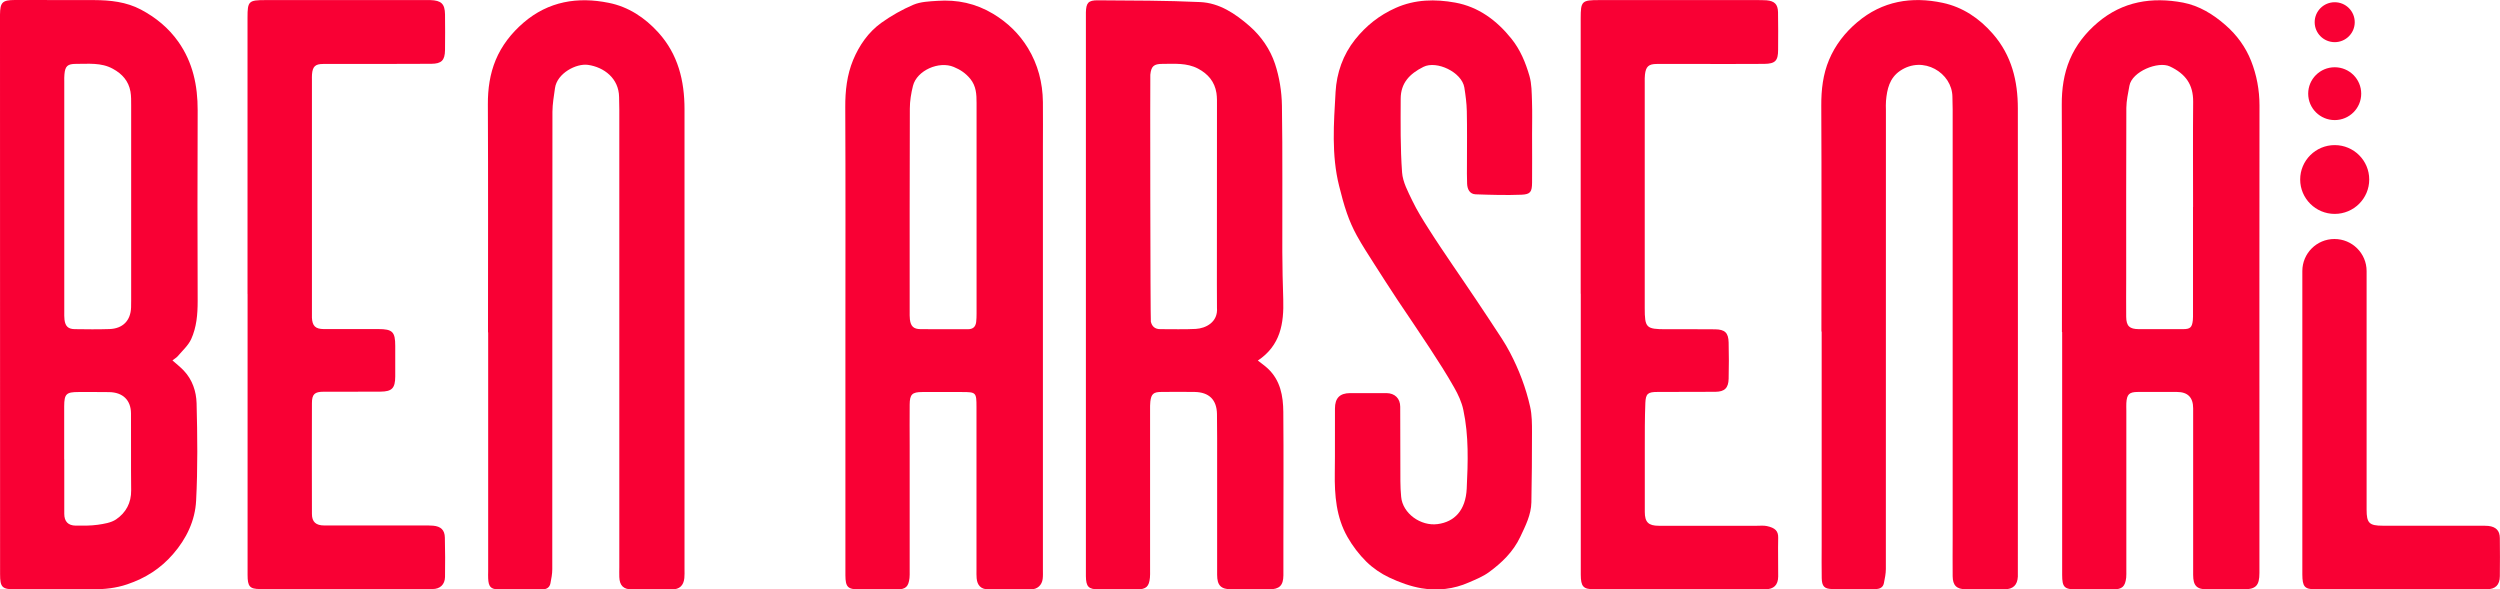
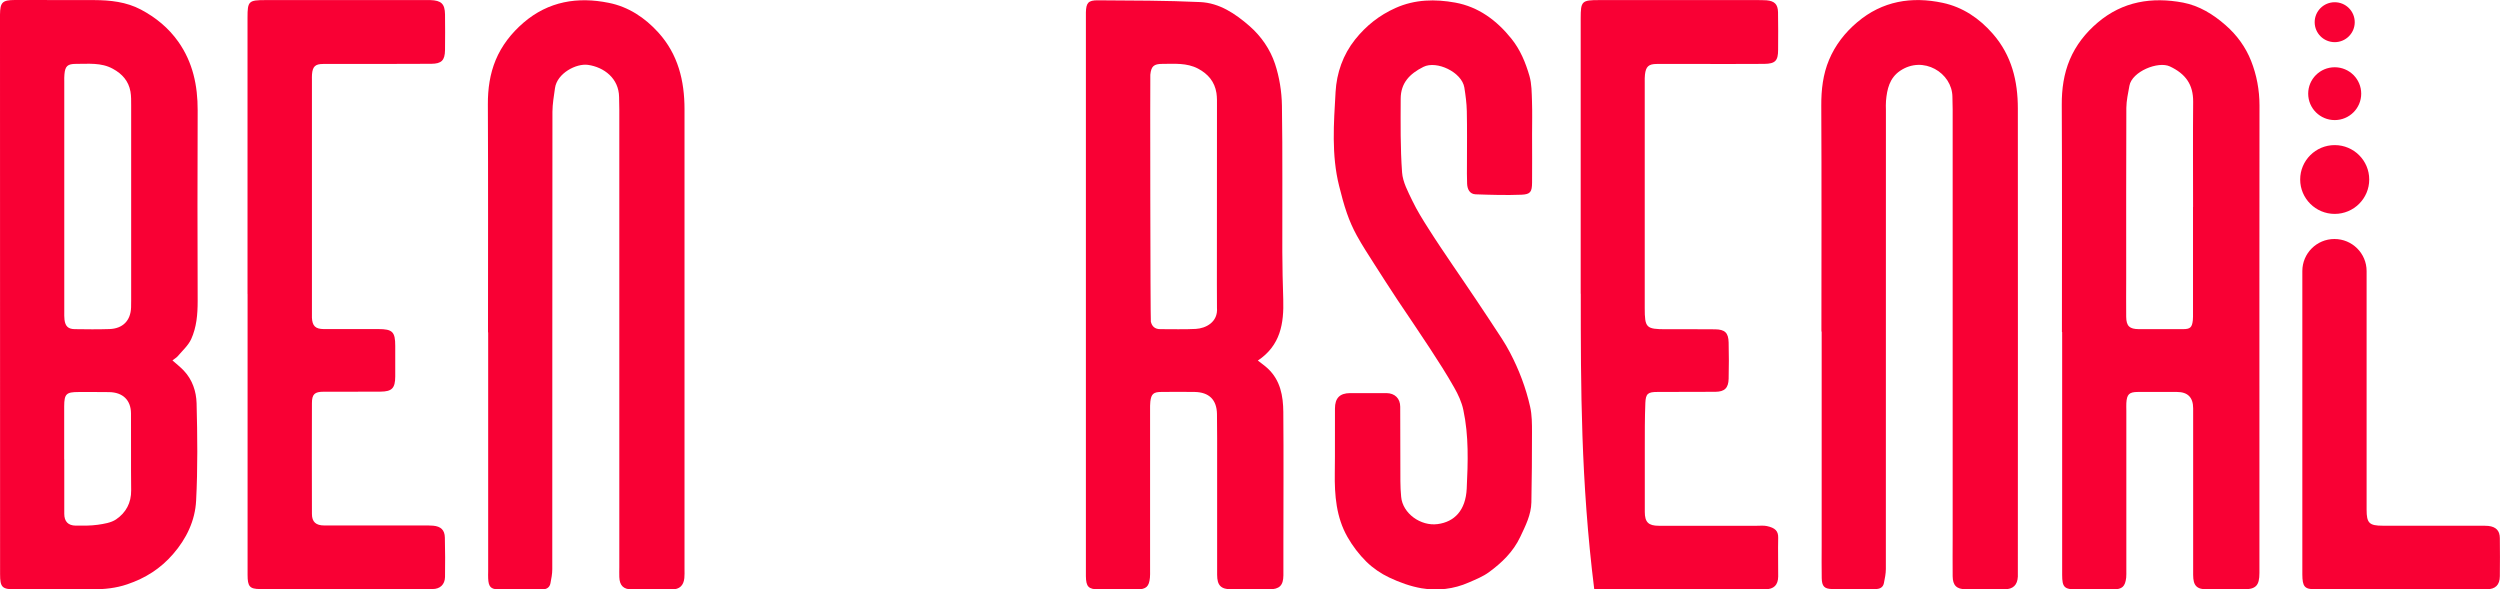
<svg xmlns="http://www.w3.org/2000/svg" width="123" height="29" viewBox="0 0 123 29" fill="none">
  <g clip-path="url(#clip0_299_158)">
    <path d="M8.485 17.732C8.697 17.921 8.883 18.064 9.042 18.234C9.467 18.68 9.656 19.262 9.672 19.836C9.713 21.434 9.732 23.039 9.649 24.633C9.599 25.615 9.175 26.503 8.511 27.266C7.897 27.973 7.158 28.445 6.263 28.747C5.698 28.94 5.141 28.992 4.565 28.996C3.295 29.008 2.028 29 0.758 28.996C0.102 28.996 0.004 28.898 0.004 28.248C0 19.092 0 9.935 0 0.778C0 0.759 0 0.737 0 0.718C0.008 0.113 0.114 0.004 0.728 0C2.028 0 3.329 0 4.625 0.004C5.425 0.008 6.214 0.091 6.934 0.472C7.666 0.861 8.291 1.371 8.777 2.059C9.49 3.075 9.728 4.212 9.725 5.428C9.713 8.56 9.713 11.691 9.725 14.819C9.725 15.465 9.672 16.1 9.406 16.685C9.262 16.999 8.978 17.248 8.75 17.52C8.686 17.596 8.595 17.645 8.489 17.728L8.485 17.732ZM3.162 15.333C3.162 15.465 3.158 15.601 3.173 15.733C3.215 16.058 3.359 16.19 3.681 16.194C4.25 16.202 4.815 16.209 5.384 16.19C6.043 16.168 6.426 15.775 6.449 15.129C6.453 15.016 6.453 14.902 6.453 14.789C6.453 11.586 6.453 8.386 6.453 5.183C6.453 4.956 6.457 4.729 6.419 4.507C6.328 3.989 6.013 3.634 5.554 3.385C4.978 3.067 4.352 3.147 3.738 3.143C3.325 3.143 3.204 3.252 3.17 3.66C3.158 3.774 3.162 3.887 3.162 4C3.162 5.889 3.162 13.44 3.162 15.329V15.333ZM3.162 22.601C3.162 23.492 3.162 24.384 3.162 25.279C3.162 25.657 3.351 25.857 3.727 25.861C4.087 25.865 4.451 25.868 4.807 25.819C5.118 25.774 5.463 25.721 5.71 25.555C6.195 25.226 6.46 24.743 6.453 24.123C6.438 22.861 6.453 21.6 6.445 20.338C6.441 19.685 6.043 19.303 5.372 19.292C4.868 19.284 4.364 19.288 3.856 19.288C3.26 19.288 3.162 19.382 3.158 19.991C3.154 20.863 3.158 21.736 3.158 22.605L3.162 22.601Z" fill="#F90034" />
    <path d="M61.885 17.739C62.078 17.89 62.237 18 62.377 18.132C62.999 18.714 63.132 19.485 63.139 20.27C63.158 22.427 63.143 24.58 63.143 26.737C63.143 27.262 63.143 27.784 63.143 28.309C63.139 28.808 62.946 28.992 62.446 28.996C61.828 29 61.21 29 60.588 28.996C60.072 28.992 59.883 28.804 59.883 28.282C59.879 26.454 59.883 24.63 59.883 22.801C59.883 21.989 59.887 21.181 59.875 20.369C59.864 19.666 59.485 19.296 58.776 19.284C58.23 19.277 57.684 19.277 57.134 19.284C56.747 19.284 56.638 19.39 56.596 19.764C56.581 19.896 56.584 20.032 56.584 20.165C56.584 22.801 56.584 25.442 56.584 28.078C56.584 28.192 56.588 28.305 56.577 28.418C56.535 28.86 56.395 28.992 55.947 29C55.318 29.008 54.689 29.008 54.059 29C53.551 28.992 53.434 28.868 53.426 28.35C53.426 28.177 53.426 28.003 53.426 27.825C53.426 18.888 53.426 9.946 53.426 1.009C53.426 0.876 53.426 0.74 53.426 0.608C53.438 0.144 53.54 0.011 54.014 0.015C55.693 0.027 57.377 0.023 59.053 0.102C59.996 0.147 60.774 0.669 61.471 1.277C62.055 1.787 62.491 2.425 62.73 3.139C62.946 3.793 63.06 4.503 63.071 5.19C63.109 7.593 63.083 9.992 63.09 12.394C63.09 13.172 63.113 13.954 63.136 14.732C63.17 15.9 63.011 16.991 61.881 17.743L61.885 17.739ZM56.618 15.805C56.668 16.058 56.823 16.198 57.096 16.194C57.672 16.191 58.253 16.213 58.829 16.183C59.318 16.157 59.936 15.854 59.875 15.137C59.864 15.016 59.879 8.424 59.875 5.251C59.875 5.024 59.883 4.798 59.849 4.575C59.761 4.023 59.443 3.642 58.946 3.377C58.385 3.083 57.786 3.143 57.191 3.143C56.766 3.143 56.638 3.26 56.596 3.676C56.584 3.797 56.596 15.654 56.622 15.805H56.618Z" fill="#F90034" />
    <path d="M101.447 16.334C101.447 12.609 101.458 8.885 101.439 5.156C101.435 4.382 101.538 3.638 101.833 2.935C102.133 2.225 102.607 1.617 103.206 1.111C104.438 0.064 105.879 -0.159 107.407 0.128C108.199 0.28 108.889 0.703 109.499 1.239C110.057 1.726 110.489 2.323 110.754 2.996C111.027 3.687 111.167 4.427 111.167 5.19C111.16 11.042 111.164 16.889 111.164 22.741C111.164 24.558 111.164 26.375 111.164 28.192C111.164 28.819 110.985 28.996 110.356 29C109.78 29 109.2 29 108.624 29C108.078 29 107.903 28.822 107.903 28.279C107.903 25.547 107.903 22.82 107.903 20.089C107.903 19.552 107.637 19.284 107.103 19.284C106.462 19.284 105.826 19.284 105.185 19.284C104.756 19.284 104.639 19.401 104.616 19.832C104.609 19.957 104.616 20.078 104.616 20.202C104.616 22.82 104.616 25.438 104.616 28.052C104.616 28.177 104.62 28.297 104.609 28.422C104.555 28.86 104.415 28.992 103.972 29C103.373 29.008 102.774 29.004 102.178 29C101.564 29 101.458 28.894 101.458 28.282C101.458 24.301 101.458 20.319 101.458 16.338L101.447 16.334ZM107.899 10.18C107.899 8.458 107.888 6.732 107.903 5.009C107.911 4.163 107.535 3.634 106.758 3.268C106.178 2.996 104.893 3.521 104.768 4.216C104.703 4.578 104.62 4.945 104.616 5.307C104.605 8.099 104.609 10.891 104.609 13.682C104.609 14.317 104.601 14.955 104.609 15.59C104.616 16.047 104.772 16.19 105.234 16.194C105.954 16.194 106.679 16.194 107.399 16.194C107.759 16.194 107.85 16.111 107.888 15.752C107.899 15.639 107.896 15.526 107.896 15.412C107.896 13.667 107.896 11.922 107.896 10.18H107.899Z" fill="#F90034" />
-     <path d="M41.594 16.353C41.594 12.659 41.605 8.964 41.587 5.27C41.583 4.469 41.67 3.687 41.973 2.954C42.273 2.233 42.724 1.579 43.368 1.118C43.854 0.771 44.388 0.469 44.938 0.234C45.294 0.083 45.719 0.068 46.117 0.042C47.092 -0.026 48.001 0.163 48.862 0.68C49.578 1.111 50.147 1.666 50.572 2.361C51.065 3.169 51.3 4.068 51.311 5.02C51.319 5.761 51.311 6.497 51.311 7.238C51.311 14.166 51.311 21.094 51.311 28.022C51.311 28.177 51.319 28.331 51.3 28.483C51.262 28.785 51.046 28.989 50.739 28.996C50.026 29.008 49.317 29.008 48.604 28.996C48.263 28.989 48.081 28.796 48.051 28.452C48.039 28.32 48.043 28.184 48.043 28.052C48.043 25.374 48.043 22.695 48.043 20.017C48.043 19.307 48.02 19.288 47.327 19.288C46.678 19.288 46.026 19.288 45.378 19.288C44.877 19.288 44.76 19.401 44.756 19.908C44.748 20.576 44.756 21.241 44.756 21.91C44.756 23.972 44.756 26.035 44.756 28.097C44.756 28.211 44.76 28.324 44.748 28.437C44.699 28.864 44.563 28.996 44.134 29C43.516 29.008 42.898 29.008 42.277 29C41.708 28.996 41.598 28.883 41.594 28.305C41.594 24.323 41.594 20.342 41.594 16.357V16.353ZM48.047 10.177C48.047 8.473 48.047 6.769 48.047 5.066C48.047 4.646 48.032 4.238 47.736 3.876C47.508 3.6 47.247 3.426 46.925 3.294C46.197 2.988 45.112 3.464 44.919 4.22C44.828 4.582 44.764 4.968 44.764 5.342C44.752 8.666 44.756 11.99 44.756 15.318C44.756 15.45 44.752 15.586 44.767 15.718C44.809 16.058 44.953 16.191 45.294 16.194C46.068 16.202 46.841 16.194 47.615 16.198C47.873 16.198 47.998 16.081 48.028 15.839C48.043 15.707 48.047 15.575 48.047 15.439C48.047 13.682 48.047 11.93 48.047 10.173V10.177Z" fill="#F90034" />
    <path d="M24.01 16.349C24.01 12.613 24.021 8.877 24.003 5.141C23.999 4.378 24.101 3.642 24.389 2.95C24.685 2.24 25.159 1.632 25.754 1.118C26.986 0.06 28.423 -0.17 29.951 0.14C30.918 0.332 31.729 0.869 32.393 1.602C33.363 2.675 33.678 3.974 33.678 5.375C33.678 12.919 33.678 20.463 33.678 28.01C33.678 28.154 33.685 28.297 33.67 28.441C33.632 28.811 33.431 28.996 33.064 29C32.404 29.008 31.744 29.008 31.085 29C30.671 28.996 30.486 28.807 30.47 28.392C30.463 28.229 30.47 28.063 30.47 27.901C30.47 20.399 30.47 12.893 30.47 5.391C30.47 5.187 30.463 4.979 30.459 4.775C30.448 3.857 29.72 3.305 28.931 3.192C28.359 3.109 27.407 3.6 27.305 4.337C27.252 4.722 27.183 5.107 27.18 5.496C27.172 12.998 27.176 20.504 27.172 28.007C27.172 28.237 27.127 28.471 27.081 28.702C27.039 28.913 26.88 29 26.668 29C25.955 29 25.242 29.011 24.533 29C24.139 28.992 24.037 28.86 24.018 28.46C24.01 28.346 24.018 28.233 24.018 28.12C24.018 24.199 24.018 20.278 24.018 16.357L24.01 16.349Z" fill="#F90034" />
    <path d="M89.614 16.315C89.614 12.609 89.626 8.904 89.607 5.198C89.603 4.416 89.69 3.657 89.99 2.943C90.293 2.221 90.77 1.605 91.377 1.092C92.613 0.045 94.058 -0.185 95.582 0.14C96.56 0.348 97.379 0.895 98.05 1.666C98.975 2.727 99.278 3.985 99.278 5.338C99.286 12.893 99.278 20.448 99.278 28.003C99.278 28.127 99.282 28.248 99.278 28.373C99.255 28.785 99.043 28.989 98.634 28.992C97.993 28.996 97.356 29 96.715 28.992C96.264 28.989 96.075 28.8 96.071 28.35C96.063 27.723 96.071 27.1 96.071 26.473C96.071 19.443 96.071 12.409 96.071 5.379C96.071 5.175 96.063 4.967 96.059 4.763C96.048 3.589 94.626 2.708 93.481 3.487C92.962 3.842 92.841 4.389 92.791 4.964C92.776 5.115 92.787 5.27 92.787 5.425C92.787 12.949 92.787 20.47 92.784 27.995C92.784 28.226 92.734 28.46 92.689 28.686C92.647 28.902 92.488 28.981 92.279 28.981C91.567 28.981 90.854 28.996 90.145 28.981C89.751 28.974 89.637 28.841 89.629 28.441C89.618 27.908 89.626 27.372 89.626 26.839C89.626 23.33 89.626 19.817 89.626 16.308L89.614 16.315Z" fill="#F90034" />
    <path d="M75.378 6.611C75.378 7.4 75.386 8.19 75.378 8.983C75.374 9.44 75.298 9.561 74.859 9.58C74.108 9.61 73.353 9.587 72.603 9.561C72.307 9.55 72.193 9.308 72.182 9.04C72.167 8.711 72.174 8.382 72.174 8.054C72.174 7.192 72.186 6.331 72.167 5.466C72.159 5.077 72.106 4.688 72.046 4.306C71.92 3.547 70.681 2.965 70.032 3.29C69.342 3.634 68.918 4.091 68.914 4.854C68.91 6.063 68.895 7.276 68.982 8.484C69.016 8.96 69.274 9.432 69.49 9.882C69.718 10.358 70.002 10.811 70.286 11.257C70.673 11.869 71.082 12.47 71.488 13.07C71.871 13.637 72.262 14.2 72.641 14.77C73.061 15.397 73.479 16.028 73.892 16.663C74.036 16.886 74.172 17.116 74.294 17.35C74.737 18.196 75.075 19.084 75.283 20.013C75.374 20.418 75.374 20.848 75.374 21.267C75.374 22.416 75.367 23.564 75.344 24.712C75.332 25.328 75.056 25.865 74.798 26.412C74.449 27.153 73.884 27.693 73.247 28.158C72.955 28.369 72.607 28.509 72.269 28.656C71.526 28.985 70.73 29.076 69.941 28.943C69.395 28.849 68.853 28.652 68.353 28.415C67.943 28.222 67.545 27.95 67.223 27.633C66.863 27.277 66.548 26.862 66.298 26.424C65.741 25.449 65.657 24.369 65.672 23.27C65.688 22.212 65.672 21.154 65.68 20.1C65.68 19.583 65.919 19.345 66.423 19.341C67.022 19.337 67.621 19.337 68.216 19.341C68.626 19.345 68.891 19.605 68.891 20.013C68.899 21.233 68.891 22.457 68.899 23.677C68.899 23.934 68.914 24.191 68.937 24.444C69.009 25.26 69.9 25.899 70.734 25.785C71.556 25.676 72.114 25.113 72.163 24.033C72.224 22.741 72.269 21.441 71.996 20.168C71.917 19.787 71.742 19.409 71.545 19.065C71.174 18.408 70.764 17.769 70.351 17.139C69.831 16.341 69.293 15.56 68.766 14.77C68.376 14.181 67.996 13.588 67.617 12.995C67.322 12.53 67.018 12.069 66.753 11.586C66.563 11.238 66.4 10.872 66.271 10.498C66.116 10.056 65.998 9.602 65.885 9.149C65.502 7.623 65.623 6.067 65.71 4.525C65.763 3.589 66.074 2.693 66.673 1.942C67.208 1.273 67.856 0.752 68.66 0.393C69.623 -0.038 70.616 -0.049 71.598 0.128C72.739 0.336 73.638 1.001 74.362 1.904C74.802 2.452 75.059 3.082 75.249 3.736C75.363 4.133 75.359 4.567 75.374 4.986C75.393 5.53 75.378 6.074 75.378 6.618V6.611Z" fill="#F90034" />
-     <path d="M77.77 14.453C77.77 9.939 77.77 5.421 77.77 0.906C77.77 0.053 77.823 0.004 78.684 0.004C81.25 0.004 83.821 0.004 86.388 0.004C86.562 0.004 86.74 0.004 86.915 0.015C87.305 0.049 87.472 0.211 87.479 0.604C87.491 1.22 87.487 1.836 87.483 2.451C87.483 2.988 87.343 3.135 86.805 3.143C85.804 3.15 84.803 3.147 83.802 3.147C83.04 3.147 82.274 3.147 81.512 3.147C81.114 3.147 80.977 3.275 80.932 3.668C80.917 3.789 80.921 3.913 80.921 4.038C80.921 7.744 80.921 11.446 80.921 15.152C80.921 16.13 80.989 16.198 81.967 16.198C82.771 16.198 83.574 16.194 84.382 16.202C84.867 16.209 85.038 16.372 85.049 16.851C85.064 17.445 85.064 18.041 85.049 18.638C85.038 19.091 84.848 19.273 84.397 19.277C83.449 19.284 82.498 19.277 81.55 19.284C81.08 19.284 80.97 19.363 80.951 19.828C80.921 20.587 80.924 21.347 80.924 22.106C80.921 23.133 80.924 24.157 80.924 25.185C80.924 25.691 81.103 25.868 81.614 25.868C83.222 25.868 84.833 25.868 86.441 25.868C86.604 25.868 86.774 25.849 86.933 25.883C87.332 25.97 87.495 26.121 87.487 26.458C87.472 27.092 87.491 27.731 87.487 28.365C87.483 28.781 87.271 28.992 86.854 28.992C84.048 28.996 81.243 28.996 78.437 28.992C77.891 28.992 77.778 28.86 77.774 28.271C77.774 23.662 77.774 19.058 77.774 14.449L77.77 14.453Z" fill="#F90034" />
+     <path d="M77.77 14.453C77.77 9.939 77.77 5.421 77.77 0.906C77.77 0.053 77.823 0.004 78.684 0.004C81.25 0.004 83.821 0.004 86.388 0.004C86.562 0.004 86.74 0.004 86.915 0.015C87.305 0.049 87.472 0.211 87.479 0.604C87.491 1.22 87.487 1.836 87.483 2.451C87.483 2.988 87.343 3.135 86.805 3.143C85.804 3.15 84.803 3.147 83.802 3.147C83.04 3.147 82.274 3.147 81.512 3.147C81.114 3.147 80.977 3.275 80.932 3.668C80.917 3.789 80.921 3.913 80.921 4.038C80.921 7.744 80.921 11.446 80.921 15.152C80.921 16.13 80.989 16.198 81.967 16.198C82.771 16.198 83.574 16.194 84.382 16.202C84.867 16.209 85.038 16.372 85.049 16.851C85.064 17.445 85.064 18.041 85.049 18.638C85.038 19.091 84.848 19.273 84.397 19.277C83.449 19.284 82.498 19.277 81.55 19.284C81.08 19.284 80.97 19.363 80.951 19.828C80.921 20.587 80.924 21.347 80.924 22.106C80.921 23.133 80.924 24.157 80.924 25.185C80.924 25.691 81.103 25.868 81.614 25.868C83.222 25.868 84.833 25.868 86.441 25.868C86.604 25.868 86.774 25.849 86.933 25.883C87.332 25.97 87.495 26.121 87.487 26.458C87.472 27.092 87.491 27.731 87.487 28.365C87.483 28.781 87.271 28.992 86.854 28.992C84.048 28.996 81.243 28.996 78.437 28.992C77.774 23.662 77.774 19.058 77.774 14.449L77.77 14.453Z" fill="#F90034" />
    <path d="M12.178 14.475C12.178 9.939 12.178 5.402 12.178 0.865C12.178 0.057 12.231 0.004 13.065 0.004C15.635 0.004 18.202 0.004 20.773 0.004C20.905 0.004 21.042 0.004 21.174 0.004C21.709 0.023 21.887 0.185 21.895 0.71C21.902 1.296 21.902 1.881 21.895 2.467C21.887 2.969 21.724 3.135 21.22 3.139C19.973 3.147 18.725 3.143 17.474 3.147C16.947 3.147 16.42 3.147 15.897 3.147C15.51 3.147 15.381 3.275 15.351 3.657C15.343 3.747 15.347 3.842 15.347 3.932C15.347 7.751 15.347 11.57 15.347 15.386C15.347 15.469 15.347 15.552 15.347 15.631C15.366 16.035 15.518 16.186 15.924 16.19C16.822 16.194 17.717 16.19 18.615 16.19C19.313 16.19 19.446 16.33 19.446 17.018C19.446 17.52 19.446 18.022 19.446 18.525C19.442 19.103 19.283 19.265 18.714 19.269C17.785 19.277 16.856 19.269 15.927 19.273C15.48 19.273 15.347 19.394 15.347 19.836C15.34 21.653 15.343 23.47 15.347 25.287C15.347 25.676 15.541 25.853 15.954 25.853C17.573 25.853 19.192 25.853 20.814 25.853C20.981 25.853 21.144 25.849 21.311 25.864C21.69 25.898 21.88 26.076 21.887 26.45C21.902 27.096 21.906 27.742 21.895 28.388C21.887 28.758 21.652 28.981 21.281 28.981C18.452 28.985 15.628 28.989 12.8 28.981C12.284 28.981 12.181 28.853 12.181 28.286C12.181 23.677 12.181 19.069 12.181 14.46L12.178 14.475Z" fill="#F90034" />
    <path d="M114.856 11.759C115.728 11.759 116.437 12.466 116.437 13.335C116.437 19.405 116.437 17.566 116.437 25.075C116.437 25.736 116.566 25.865 117.233 25.865C118.811 25.865 120.388 25.865 121.969 25.865C122.124 25.865 122.28 25.861 122.431 25.876C122.803 25.918 122.989 26.11 122.992 26.473C123 27.1 123 27.723 122.992 28.35C122.989 28.781 122.773 28.993 122.337 28.993C119.531 28.996 116.725 28.996 113.92 28.993C113.382 28.993 113.279 28.864 113.275 28.26C113.275 23.663 113.275 18.264 113.275 13.667C113.275 13.554 113.275 13.444 113.275 13.335C113.275 12.466 113.981 11.759 114.853 11.759H114.856Z" fill="#F90034" />
    <path d="M114.868 10.524C115.806 10.524 116.566 9.766 116.566 8.832C116.566 7.897 115.806 7.139 114.868 7.139C113.93 7.139 113.169 7.897 113.169 8.832C113.169 9.766 113.93 10.524 114.868 10.524Z" fill="#F90034" />
    <path d="M114.868 5.908C115.588 5.908 116.172 5.326 116.172 4.609C116.172 3.891 115.588 3.309 114.868 3.309C114.147 3.309 113.563 3.891 113.563 4.609C113.563 5.326 114.147 5.908 114.868 5.908Z" fill="#F90034" />
    <path d="M114.868 2.074C115.412 2.074 115.853 1.634 115.853 1.092C115.853 0.549 115.412 0.11 114.868 0.11C114.323 0.11 113.882 0.549 113.882 1.092C113.882 1.634 114.323 2.074 114.868 2.074Z" fill="#F90034" />
  </g>
  <defs>
    <clipPath id="clip0_299_158">
      <rect width="123" height="29" fill="white" />
    </clipPath>
  </defs>
</svg>